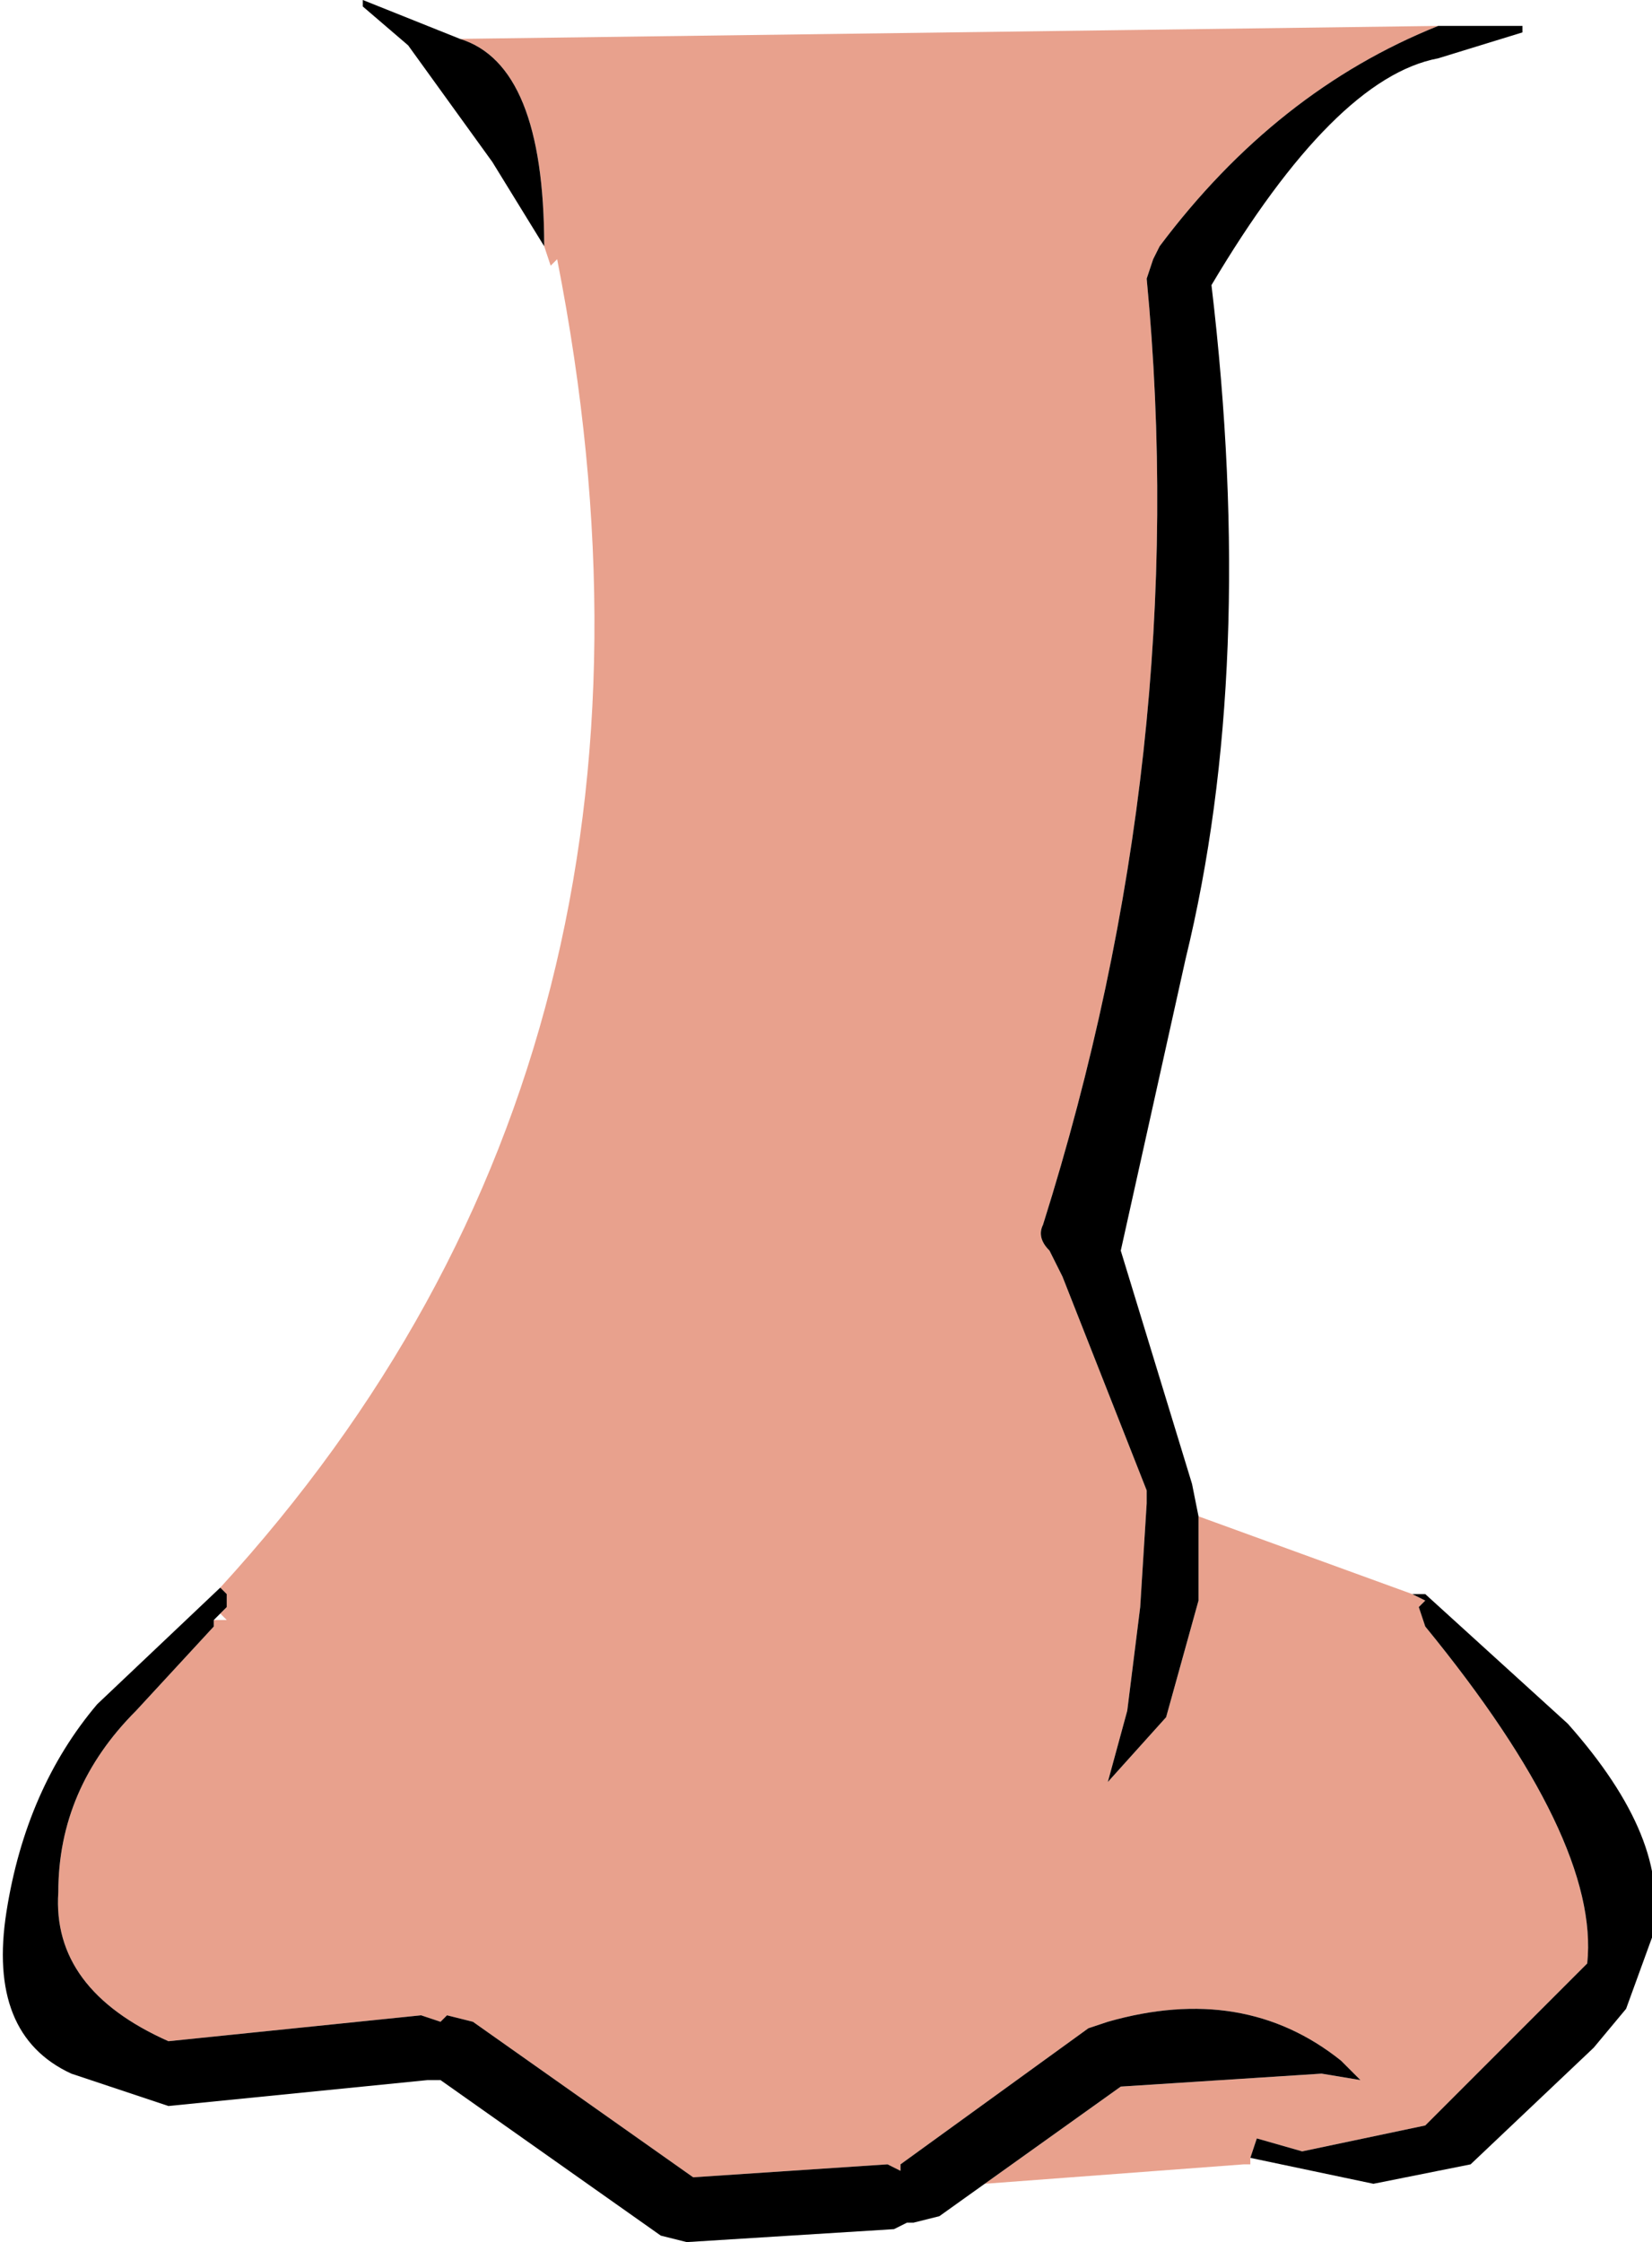
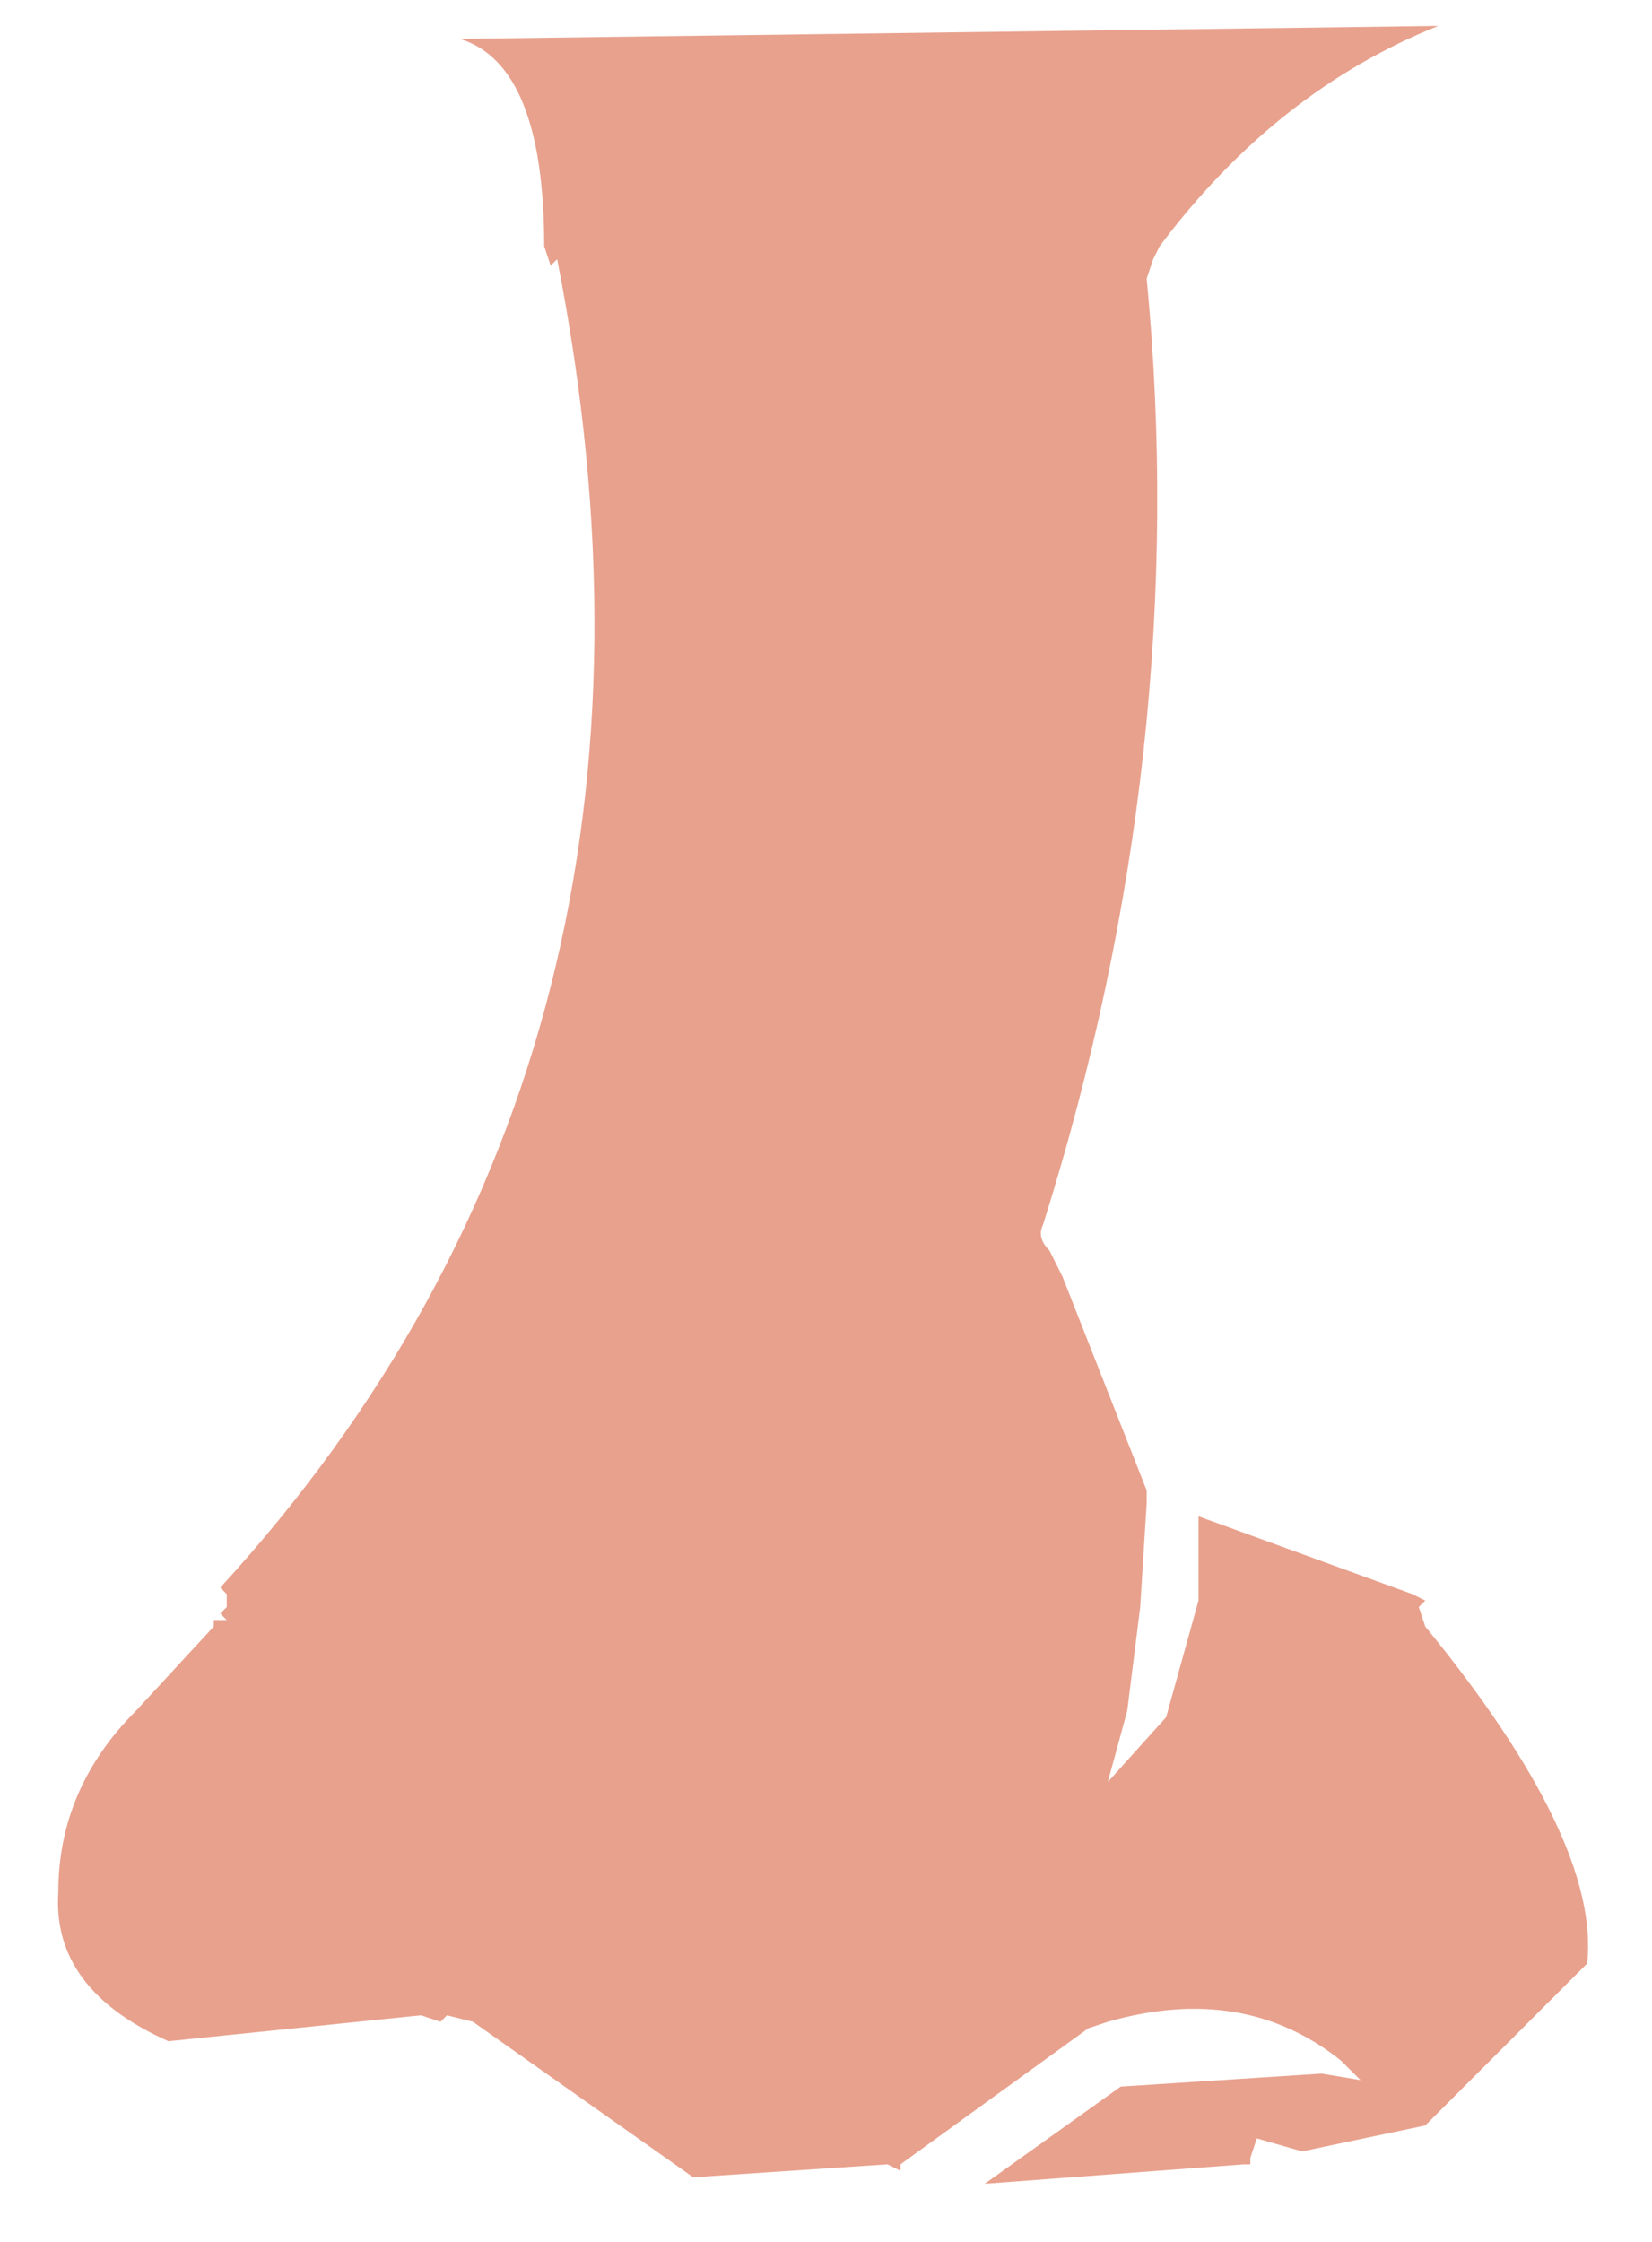
<svg xmlns="http://www.w3.org/2000/svg" height="17.3px" width="12.75px">
  <g transform="matrix(1.0, 0.0, 0.0, 1.0, 6.3, 8.55)">
    <path d="M4.8 -8.35 Q3.55 -7.85 2.65 -6.65 L2.6 -6.55 2.55 -6.4 Q2.9 -2.75 1.75 0.9 1.7 1.0 1.8 1.1 L1.85 1.2 1.9 1.3 2.55 2.95 2.55 3.05 2.5 3.85 2.4 4.65 2.25 5.2 2.7 4.7 2.95 3.8 2.95 3.15 4.6 3.75 4.7 3.8 4.65 3.85 4.7 4.0 Q6.05 5.65 5.95 6.6 L5.85 6.7 4.7 7.85 3.75 8.05 3.4 7.95 3.35 8.1 3.35 8.15 3.3 8.15 1.3 8.3 2.35 7.55 3.9 7.45 4.2 7.5 4.05 7.35 Q3.3 6.75 2.25 7.05 L2.1 7.1 0.65 8.15 0.65 8.2 0.55 8.15 -0.95 8.25 -2.65 7.05 -2.85 7.0 -2.9 7.05 -3.05 7.0 -5.0 7.2 Q-5.9 6.8 -5.85 6.05 -5.85 5.25 -5.25 4.65 L-4.65 4.0 -4.65 3.95 -4.6 3.95 -4.55 3.95 -4.6 3.9 -4.55 3.85 -4.55 3.75 -4.6 3.7 Q-0.8 -0.45 -2.0 -6.55 L-2.05 -6.5 -2.1 -6.65 Q-2.1 -8.05 -2.75 -8.25 L4.8 -8.35" fill="#e8a18d" fill-rule="evenodd" stroke="none" />
-     <path d="M2.95 3.15 L2.95 3.8 2.7 4.7 2.25 5.2 2.4 4.65 2.5 3.85 2.55 3.05 2.55 2.95 1.9 1.3 1.85 1.2 1.8 1.1 Q1.7 1.0 1.75 0.9 2.9 -2.75 2.55 -6.4 L2.6 -6.55 2.65 -6.65 Q3.55 -7.85 4.8 -8.35 L5.45 -8.35 5.45 -8.3 4.8 -8.1 Q4.0 -7.95 3.05 -6.35 3.4 -3.4 2.85 -1.15 L2.35 1.1 2.9 2.9 2.95 3.15 M-2.75 -8.25 Q-2.1 -8.05 -2.1 -6.65 L-2.5 -7.3 -3.15 -8.2 -3.5 -8.5 -3.5 -8.55 -2.75 -8.25 M-4.6 3.7 L-4.55 3.75 -4.55 3.85 -4.65 3.95 -4.65 4.0 -5.25 4.65 Q-5.85 5.25 -5.85 6.05 -5.9 6.8 -5.0 7.2 L-3.05 7.0 -2.9 7.05 -2.85 7.0 -2.65 7.05 -0.95 8.25 0.55 8.15 0.65 8.2 0.65 8.15 2.1 7.1 2.25 7.05 Q3.3 6.75 4.05 7.35 L4.2 7.5 3.9 7.45 2.35 7.55 1.3 8.3 0.95 8.55 0.75 8.6 0.7 8.6 0.6 8.65 -1.0 8.75 -1.2 8.7 -2.9 7.5 -3.0 7.5 -5.0 7.7 -5.75 7.45 Q-6.4 7.15 -6.25 6.2 -6.1 5.25 -5.55 4.6 L-4.6 3.7 M3.35 8.1 L3.4 7.95 3.75 8.05 4.7 7.85 5.85 6.7 5.95 6.6 Q6.05 5.65 4.7 4.0 L4.65 3.85 4.7 3.8 4.6 3.75 4.7 3.75 5.8 4.75 Q6.6 5.65 6.45 6.35 L6.45 6.4 6.25 6.95 6.0 7.25 5.05 8.15 4.3 8.3 3.35 8.1" fill="#000000" fill-rule="evenodd" stroke="none" />
  </g>
</svg>